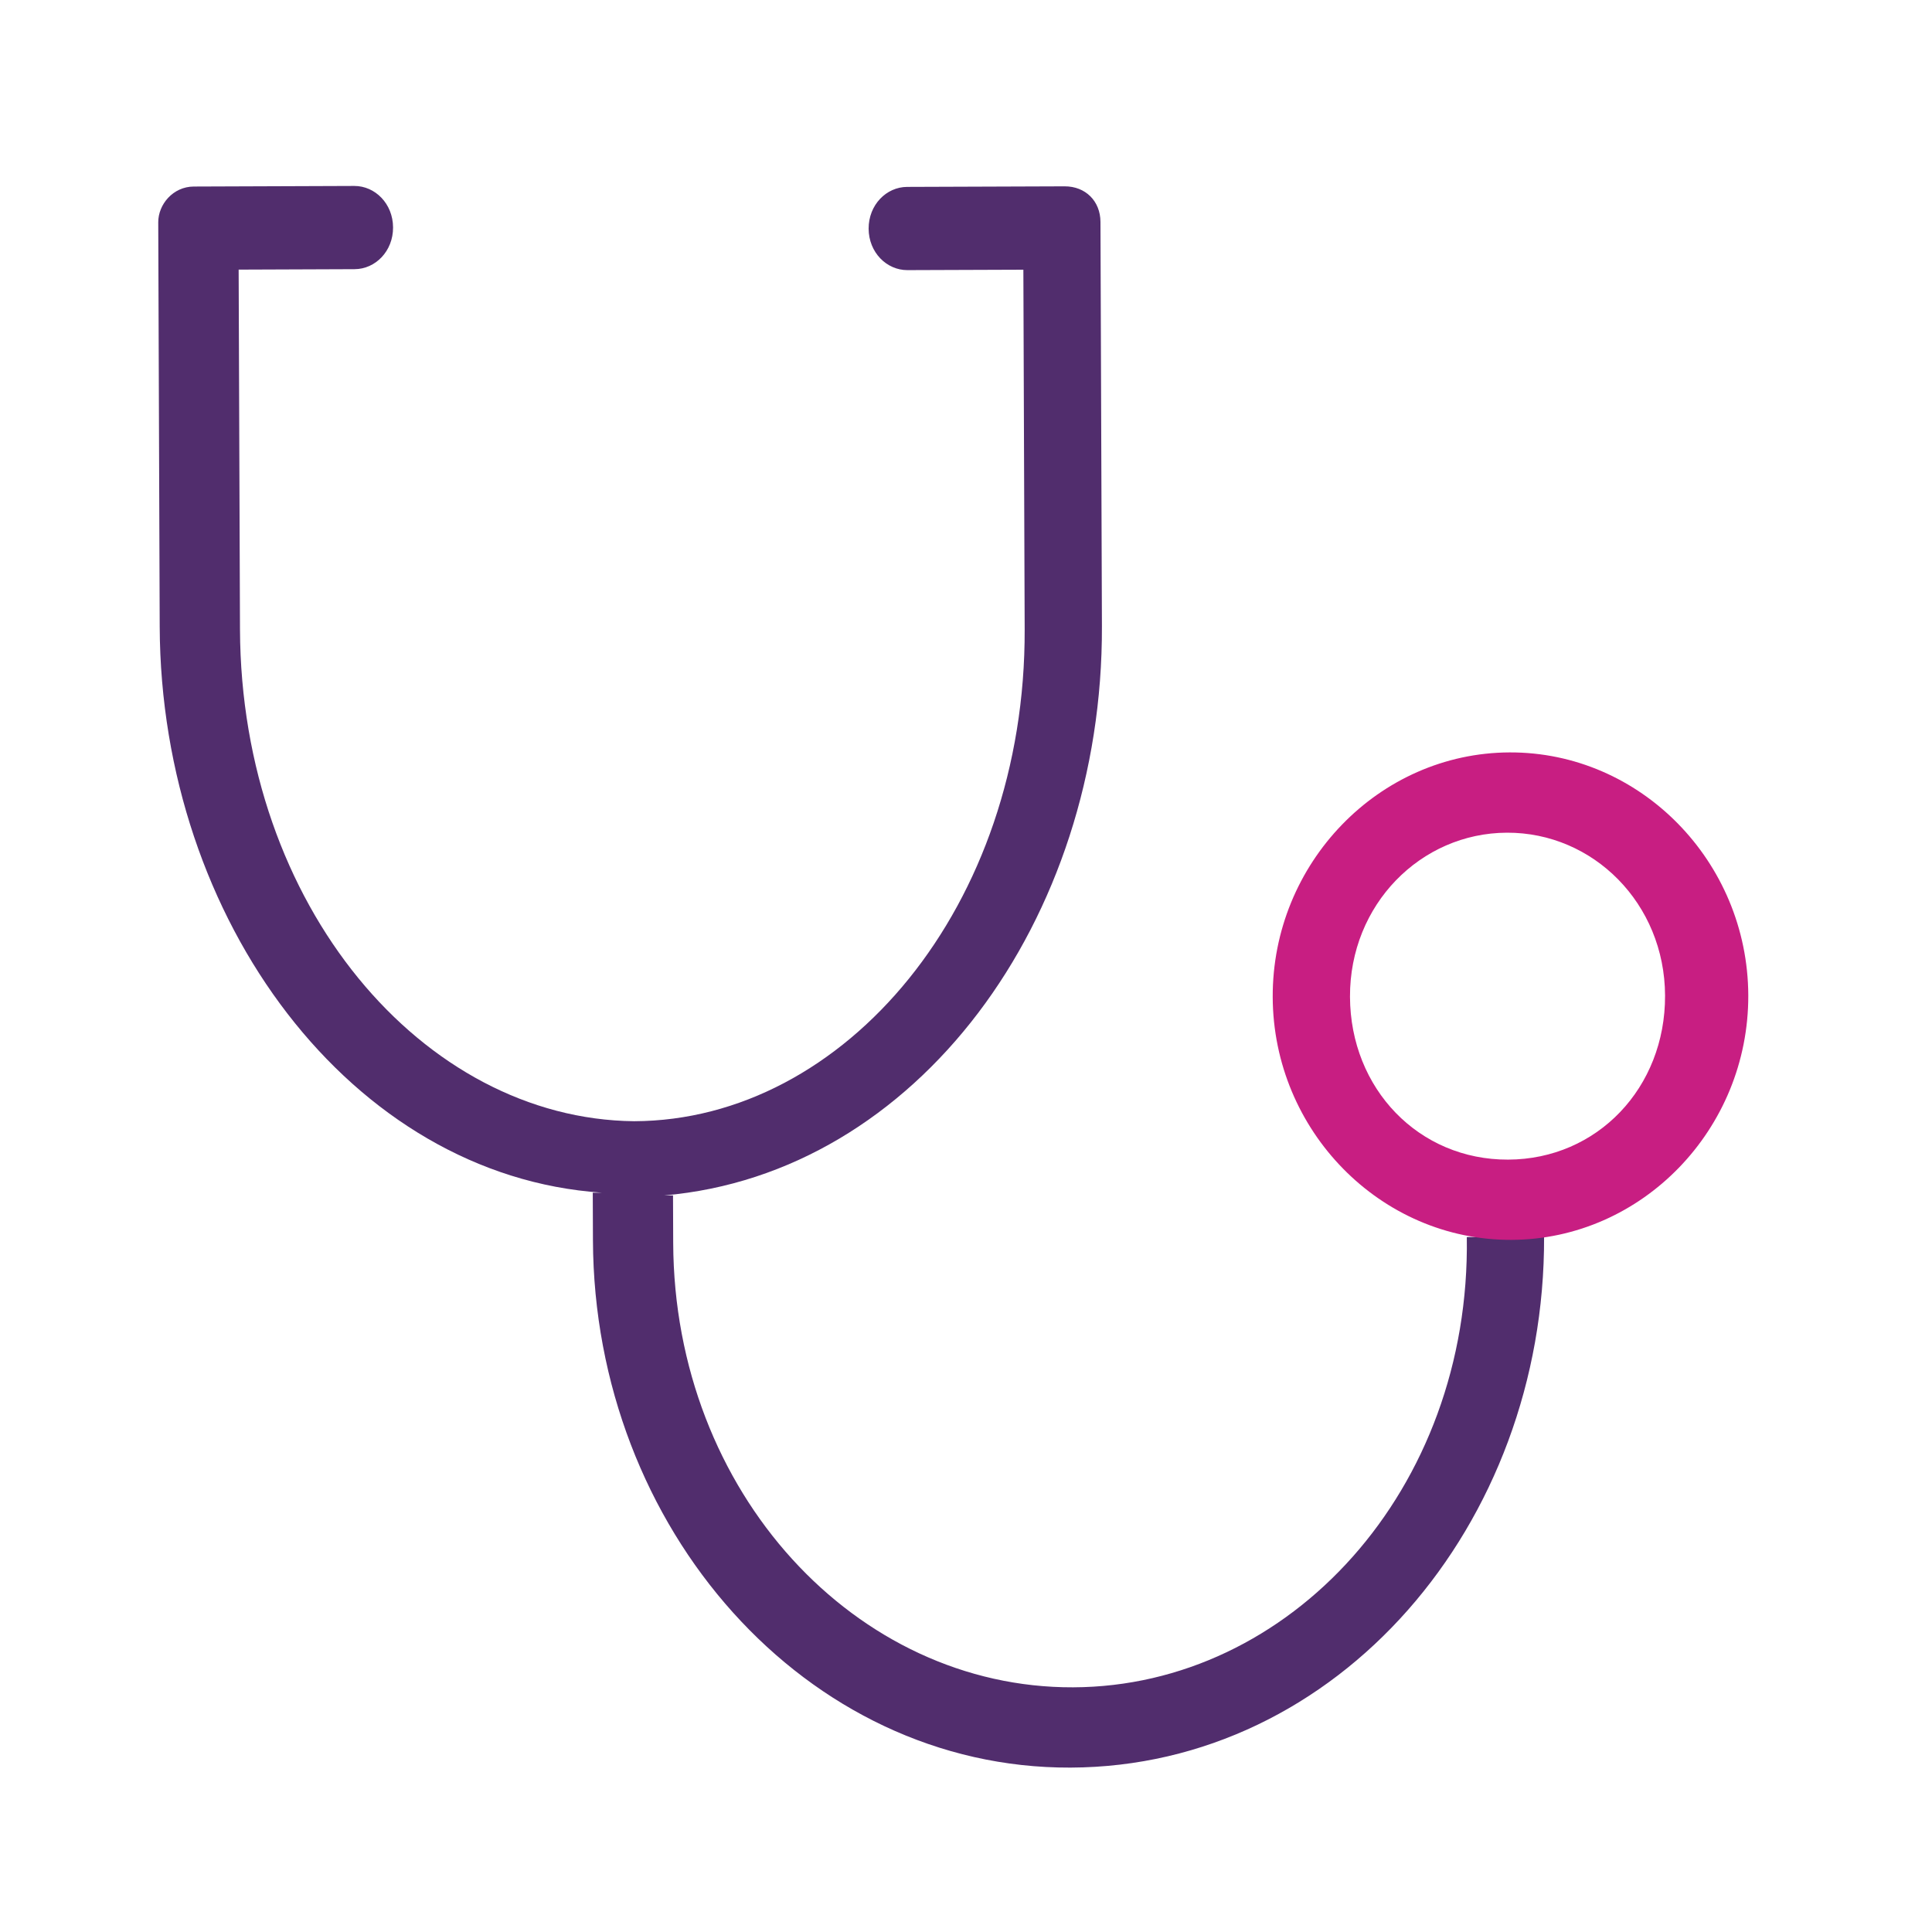
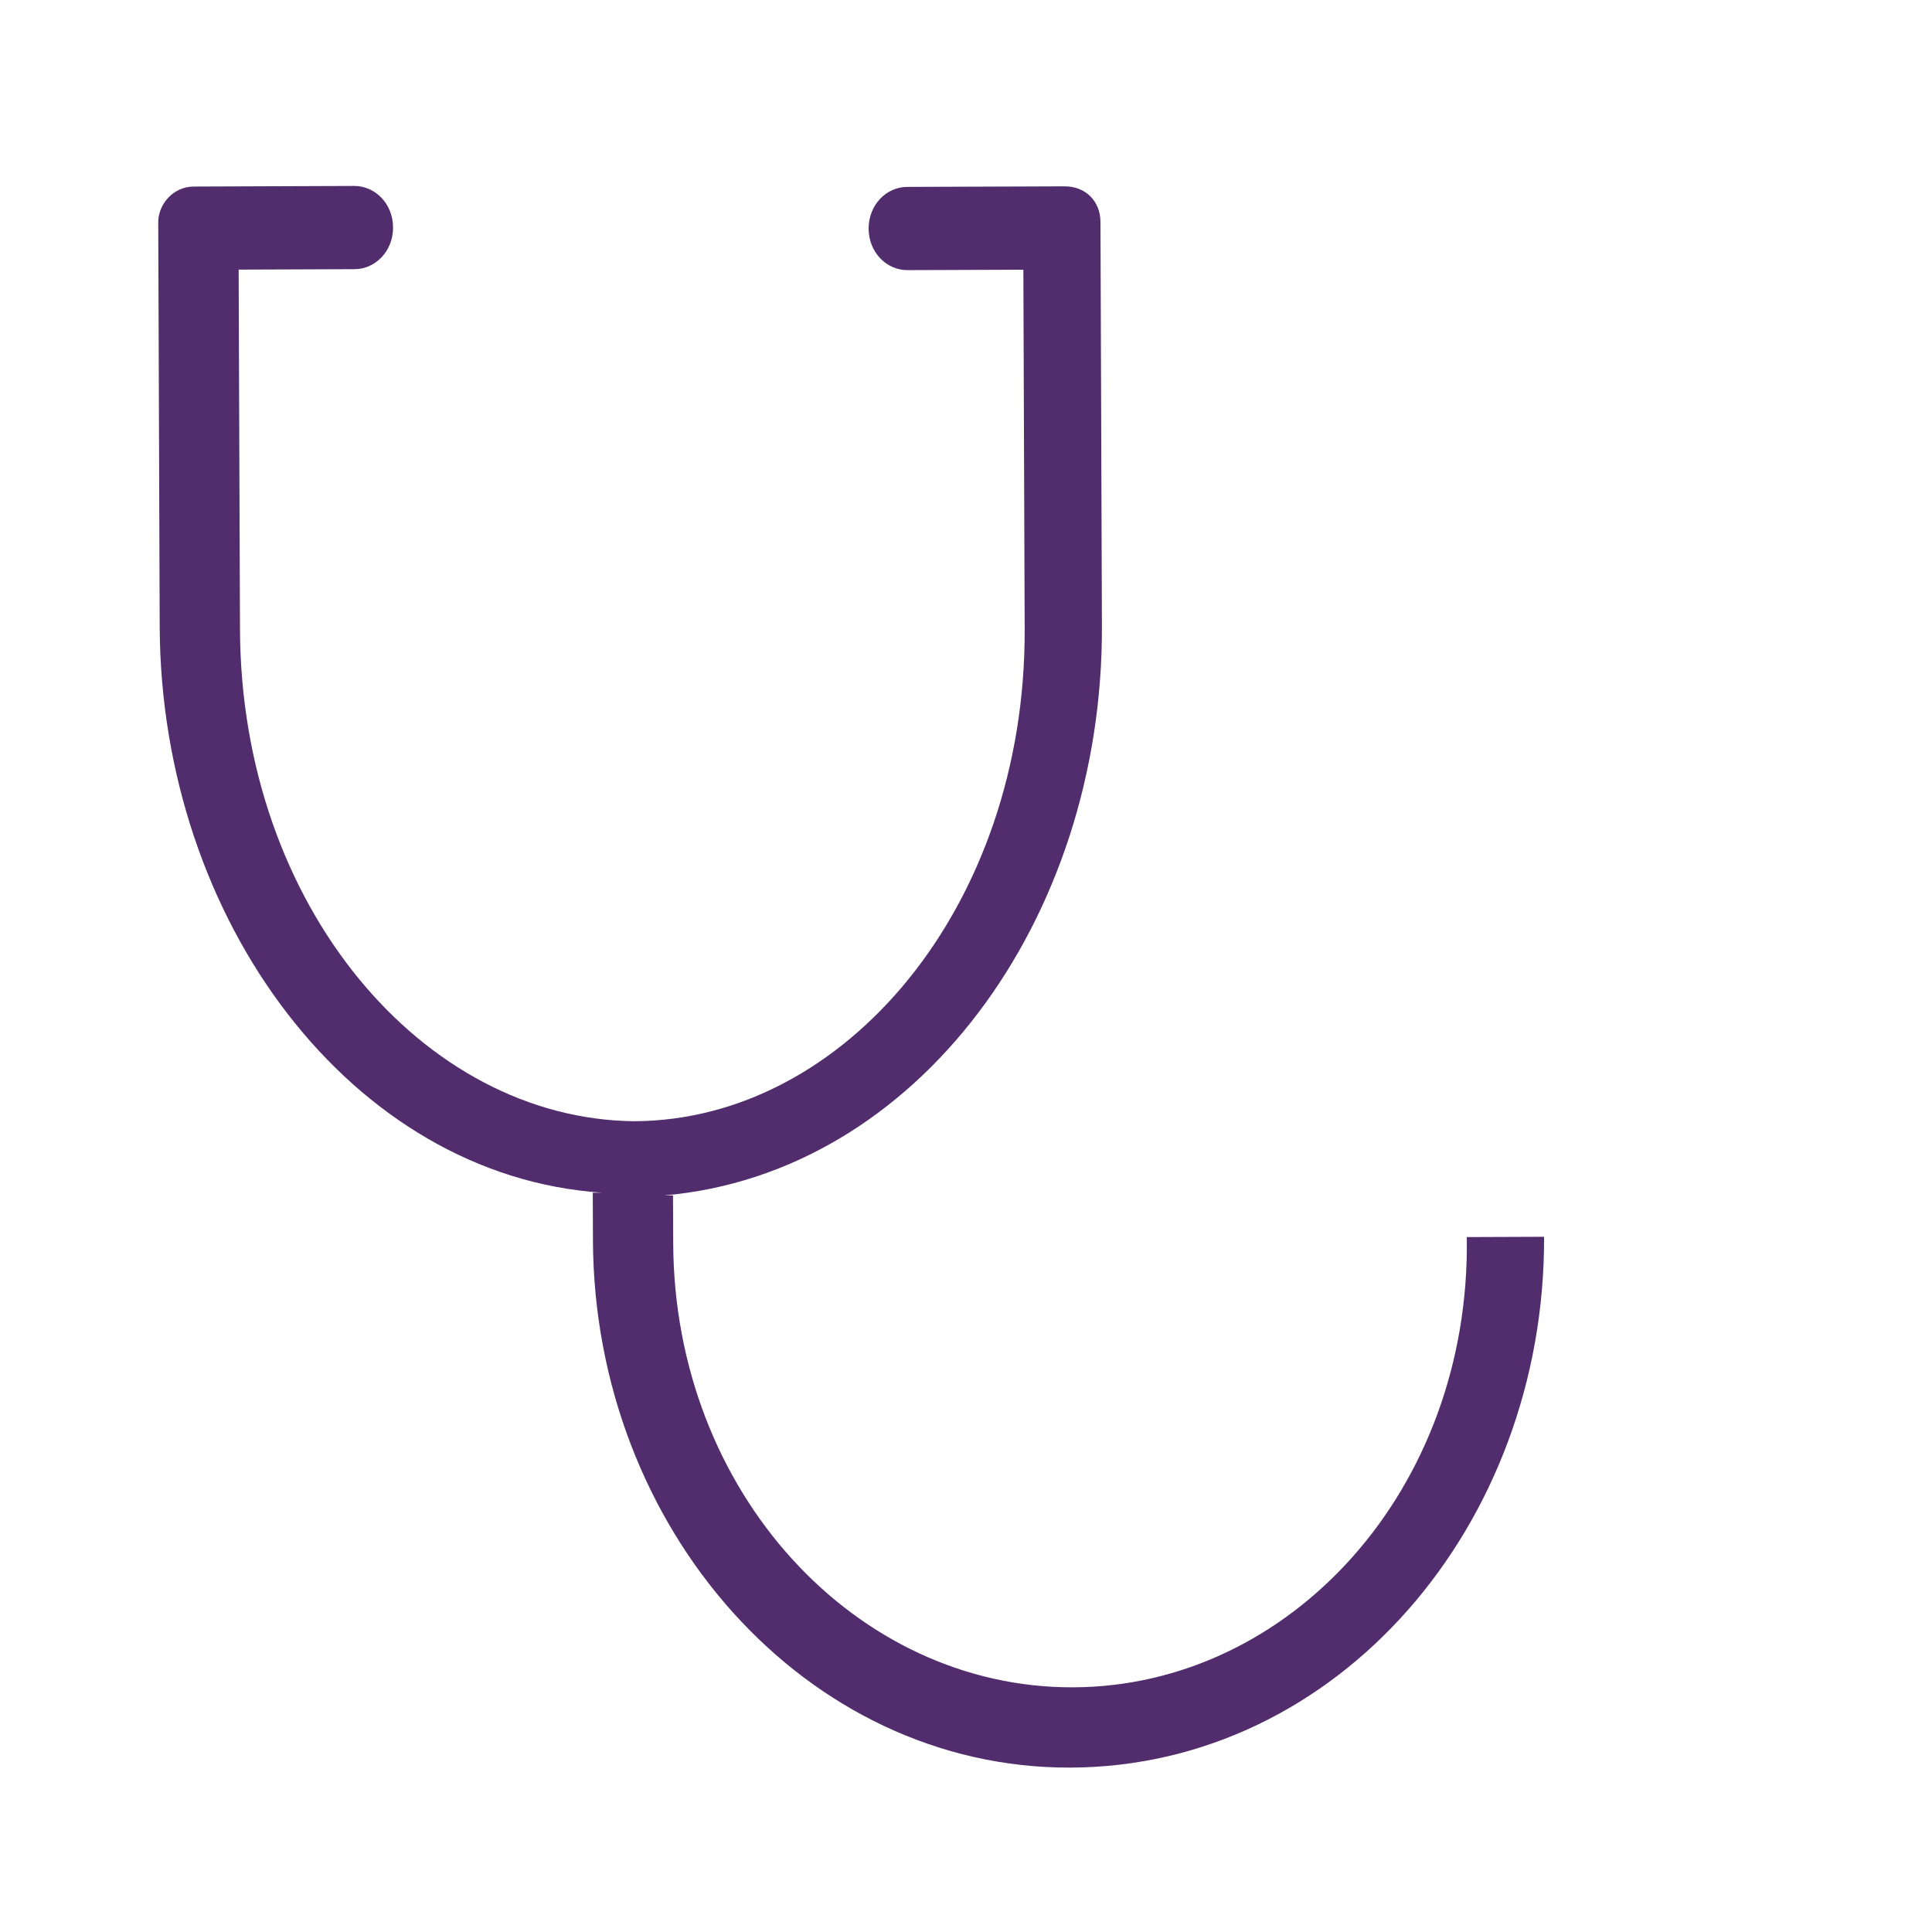
<svg xmlns="http://www.w3.org/2000/svg" width="65" height="65" viewBox="0 0 65 65" fill="none">
  <path d="M36.104 56.768C28.804 56.795 22.68 50.217 22.649 41.818L22.643 40.218L22.343 40.219C30.841 39.487 37.11 30.965 37.073 21.065L37.024 7.465C37.021 6.765 36.519 6.267 35.819 6.269L30.519 6.288C29.819 6.291 29.222 6.893 29.224 7.693C29.227 8.493 29.83 9.091 30.53 9.088L34.43 9.074L34.474 21.174C34.508 30.474 28.434 37.696 21.334 37.722C14.234 37.648 8.108 30.471 8.074 21.171L8.029 9.071L11.929 9.056C12.629 9.054 13.227 8.452 13.224 7.652C13.221 6.852 12.619 6.254 11.919 6.256L6.519 6.276C5.819 6.279 5.321 6.881 5.324 7.481L5.373 21.081C5.409 30.98 11.841 39.557 20.243 40.126L19.943 40.127L19.949 41.727C19.984 51.427 27.114 59.501 36.014 59.469C45.014 59.436 51.984 51.31 51.949 41.61L50.649 41.615L49.349 41.62C49.48 50.119 43.404 56.742 36.104 56.768Z" fill="#512D6D" />
-   <path d="M58.819 33.485C58.802 28.985 55.189 25.298 50.789 25.314C46.389 25.33 42.803 29.044 42.819 33.544C42.835 38.043 46.449 41.73 50.849 41.714C55.249 41.698 58.835 37.985 58.819 33.485ZM50.739 39.014C47.739 39.026 45.43 36.634 45.419 33.534C45.408 30.434 47.799 28.025 50.699 28.015C53.599 28.004 56.008 30.395 56.019 33.495C56.03 36.595 53.739 39.004 50.739 39.014Z" fill="#C81E82" />
</svg>